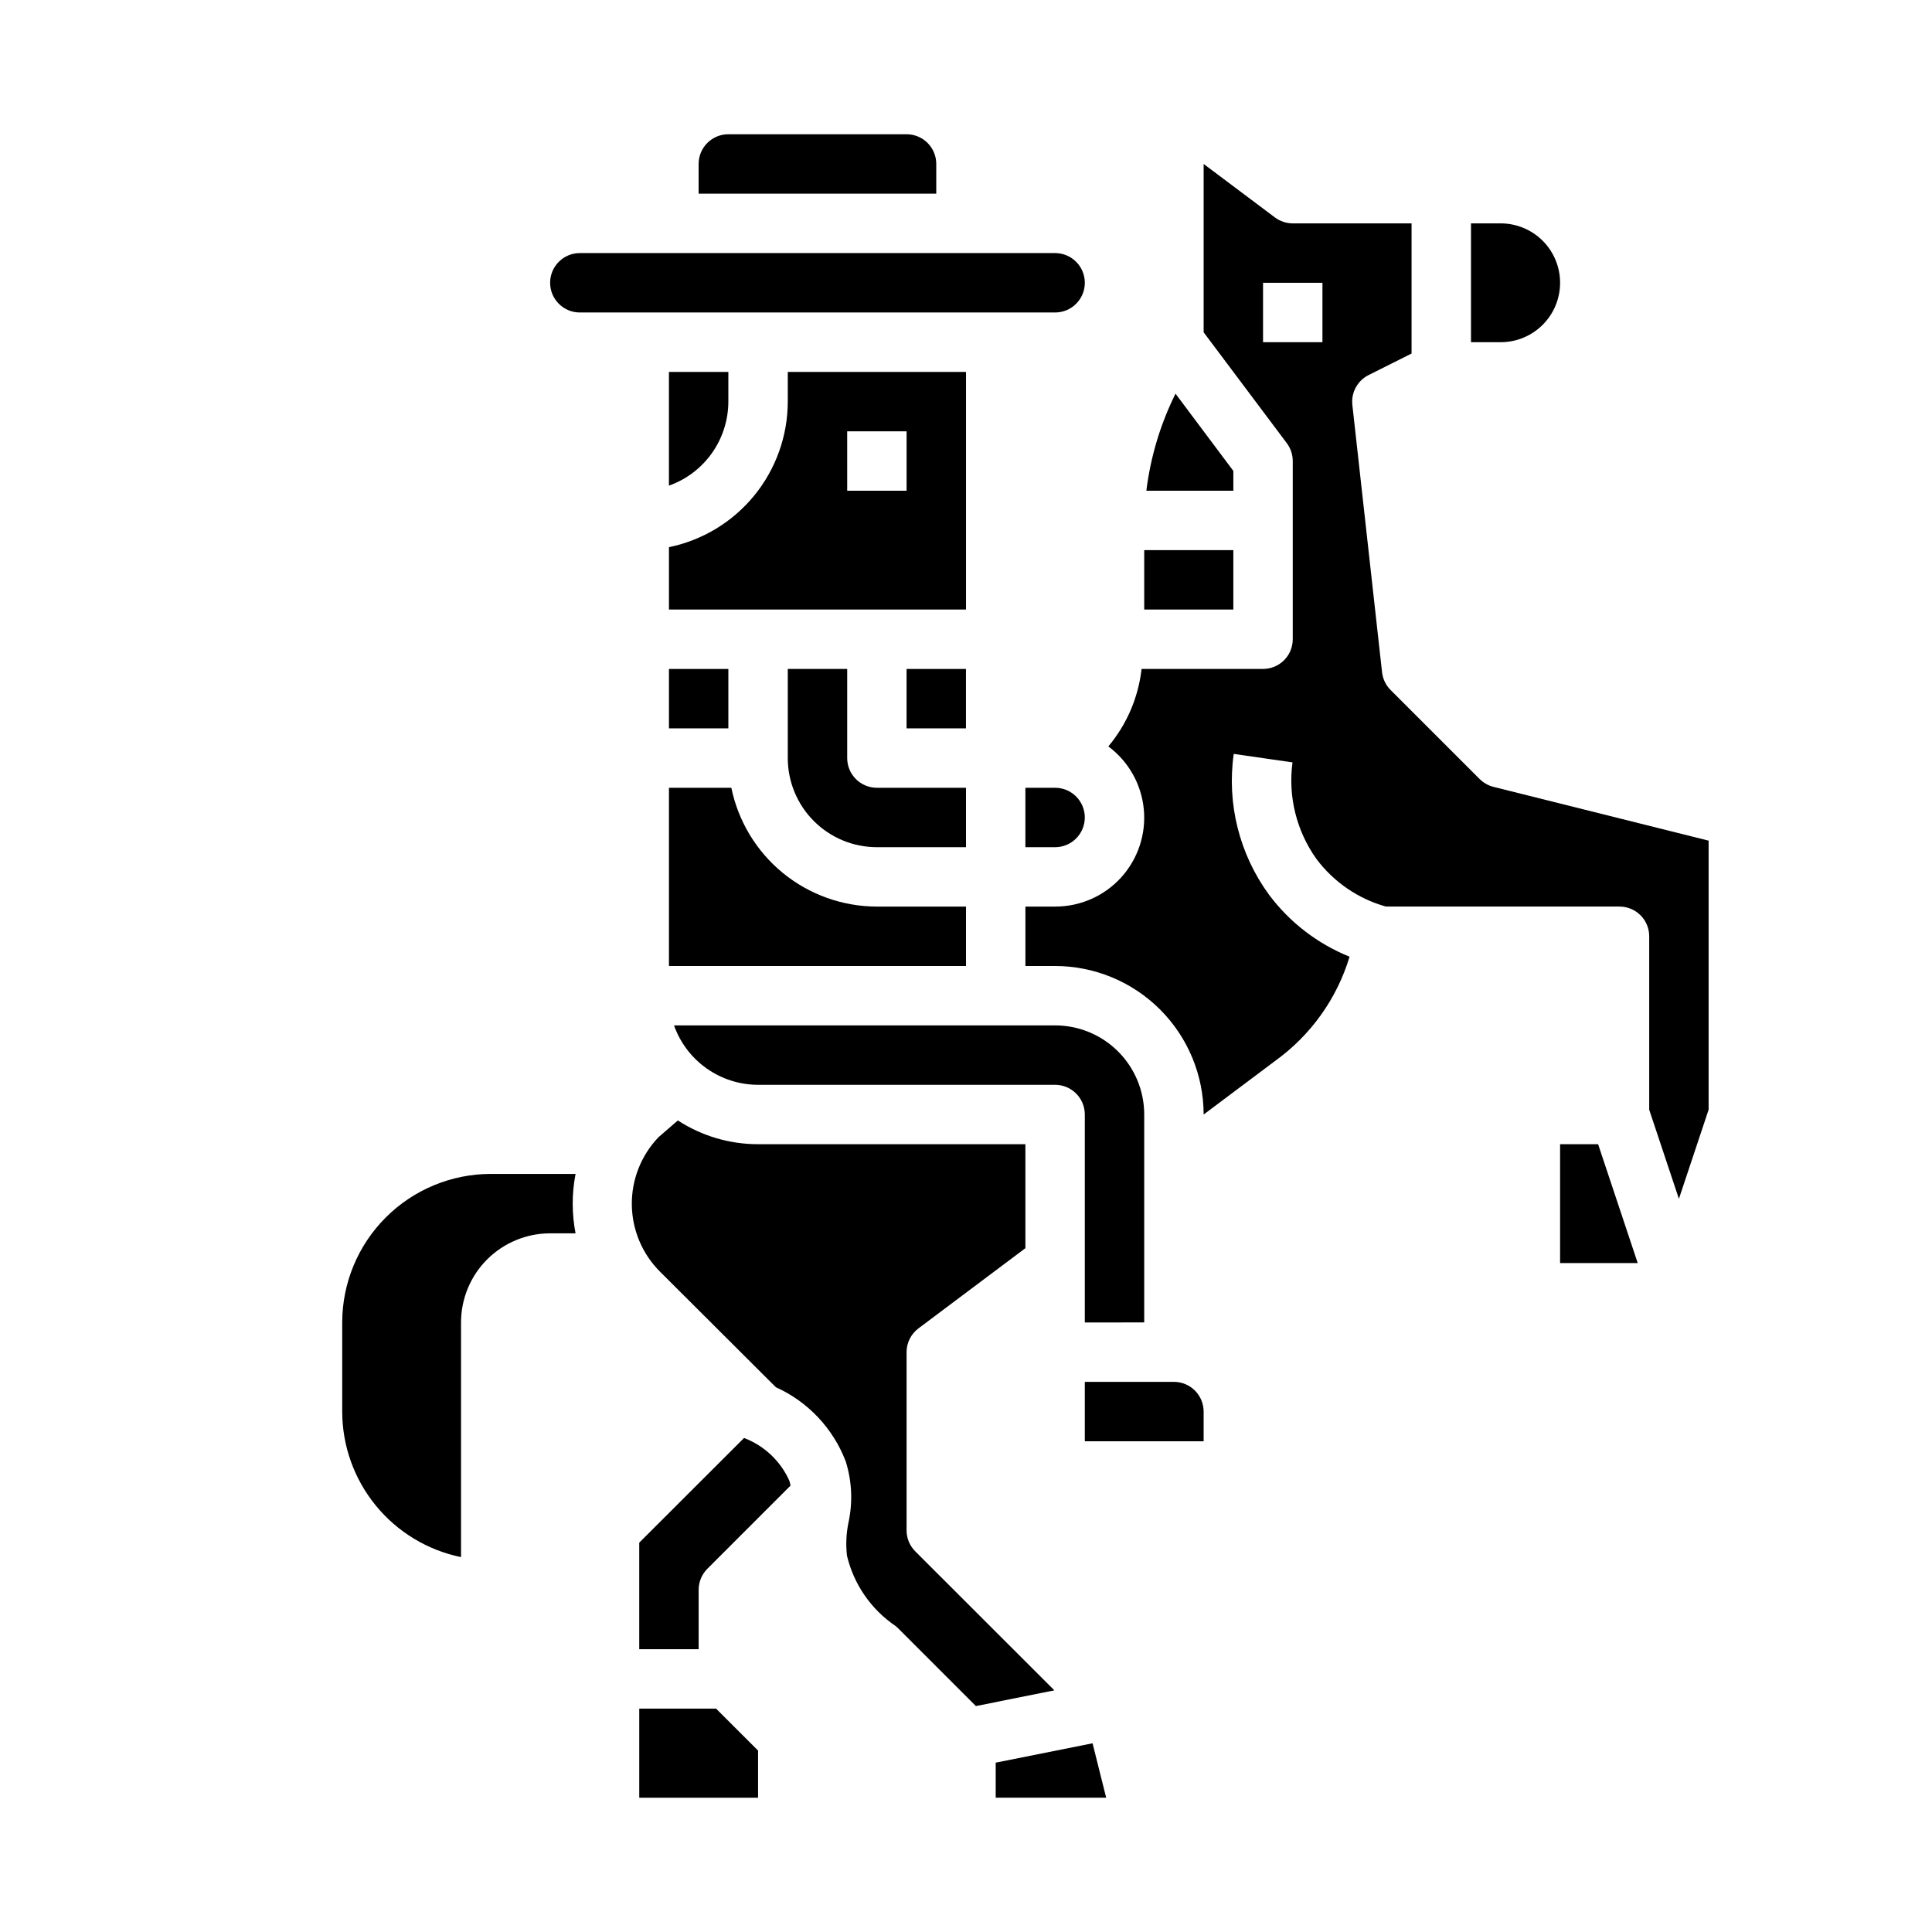
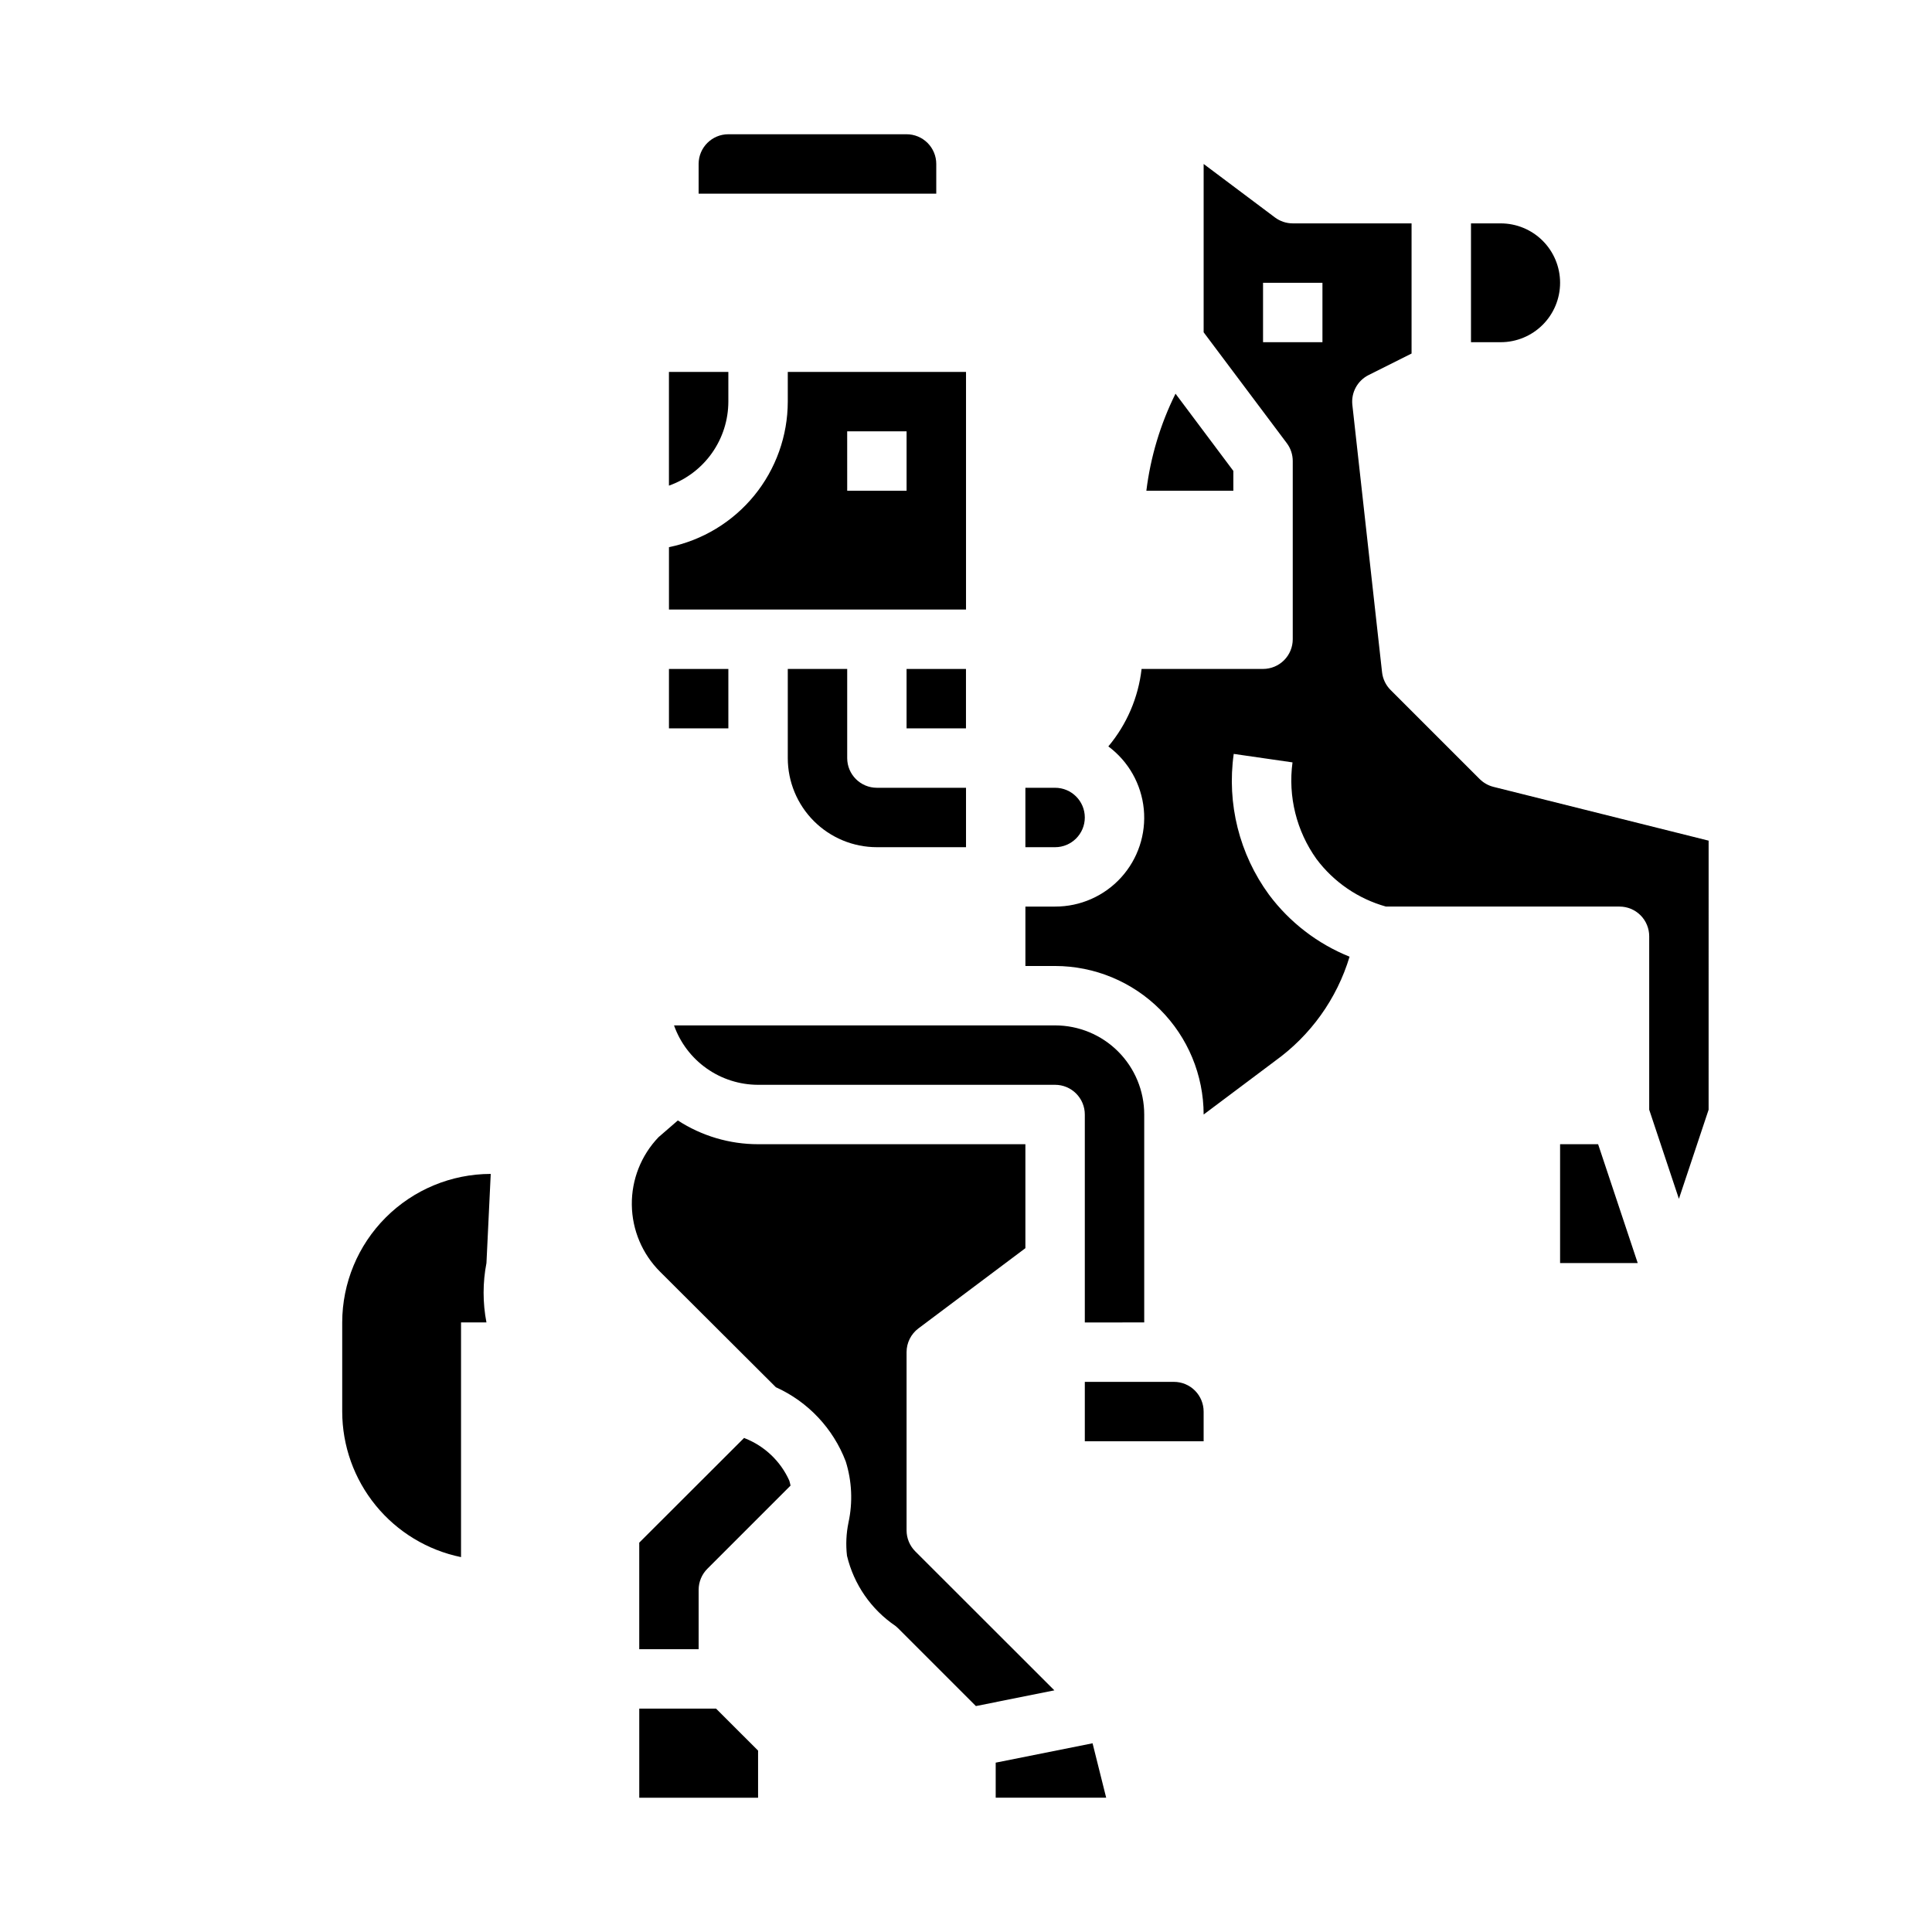
<svg xmlns="http://www.w3.org/2000/svg" fill="#000000" width="800px" height="800px" version="1.1" viewBox="144 144 512 512">
  <g>
    <path d="m423.61 352.77h-7.871v15.742h7.871v0.004c4.348 0 7.875-3.527 7.875-7.875 0-4.348-3.527-7.871-7.875-7.871z" />
-     <path d="m431.49 218.94c0-2.086-0.832-4.09-2.309-5.566-1.477-1.477-3.477-2.305-5.566-2.305h-125.95c-4.348 0-7.875 3.523-7.875 7.871s3.527 7.871 7.875 7.871h125.95c2.09 0 4.09-0.828 5.566-2.305 1.477-1.477 2.309-3.477 2.309-5.566z" />
    <path d="m352.77 321.28v23.617c0 6.262 2.488 12.27 6.918 16.699 4.43 4.43 10.434 6.918 16.699 6.918h23.617v-15.746h-23.617c-4.348 0-7.871-3.523-7.871-7.871v-23.617z" />
-     <path d="m321.28 400h78.723v-15.746h-23.617c-9.07-0.012-17.859-3.148-24.887-8.883-7.027-5.738-11.859-13.719-13.688-22.605h-16.531z" />
    <path d="m321.28 321.28h15.742v15.742h-15.742z" />
    <path d="m447.23 494.46v-55.102c0-6.266-2.488-12.27-6.918-16.699-4.426-4.43-10.434-6.918-16.699-6.918h-100.99c1.633 4.602 4.652 8.586 8.637 11.402 3.988 2.82 8.75 4.336 13.633 4.344h78.719c2.09 0 4.09 0.828 5.566 2.305 1.477 1.477 2.309 3.477 2.309 5.566v55.105z" />
    <path d="m470.85 268.8-15.328-20.469c-4.012 8.074-6.621 16.77-7.723 25.719h23.051z" />
    <path d="m557.44 218.94c0-4.176-1.656-8.18-4.609-11.133s-6.957-4.609-11.133-4.609h-7.871v31.488h7.871c4.176 0 8.18-1.66 11.133-4.613s4.609-6.957 4.609-11.133z" />
-     <path d="m274.05 455.1c-10.438 0.012-20.441 4.164-27.82 11.543-7.379 7.379-11.527 17.383-11.539 27.816v23.617c0.008 9.07 3.144 17.859 8.883 24.887 5.734 7.027 13.719 11.859 22.605 13.688v-62.191c0-6.262 2.488-12.27 6.914-16.695 4.43-4.43 10.438-6.918 16.699-6.918h6.738c-1.008-5.199-1.008-10.547 0-15.746z" />
-     <path d="m447.23 289.79h23.617v15.742h-23.617z" />
+     <path d="m274.05 455.1c-10.438 0.012-20.441 4.164-27.82 11.543-7.379 7.379-11.527 17.383-11.539 27.816v23.617c0.008 9.07 3.144 17.859 8.883 24.887 5.734 7.027 13.719 11.859 22.605 13.688v-62.191h6.738c-1.008-5.199-1.008-10.547 0-15.746z" />
    <path d="m392.12 187.45c0-2.086-0.828-4.09-2.305-5.566-1.477-1.477-3.477-2.305-5.566-2.305h-47.23c-4.348 0-7.875 3.523-7.875 7.871v7.871h62.977z" />
    <path d="m557.44 447.23v31.488h20.57l-10.492-31.488z" />
    <path d="m407.87 611.12v9.289h29.277l-3.606-14.422z" />
    <path d="m341.39 525.16-0.188-0.102-27.797 27.762v28.23h15.742v-15.742c0.004-2.09 0.832-4.09 2.309-5.566l22.043-22.043c-0.086-0.441-0.195-0.883-0.324-1.312-2.312-5.141-6.539-9.168-11.785-11.227z" />
    <path d="m386.56 555.13c-1.477-1.477-2.309-3.477-2.309-5.566v-47.23c0-2.481 1.168-4.812 3.148-6.297l28.34-21.258v-27.551h-70.848c-7.543 0-14.926-2.188-21.254-6.297l-5.094 4.41v-0.004c-4.629 4.82-7.18 11.262-7.102 17.945 0.078 6.68 2.777 13.062 7.519 17.773l30.652 30.574c8.531 3.852 15.191 10.93 18.523 19.68 1.637 5.238 1.887 10.812 0.723 16.176-0.602 2.894-0.738 5.863-0.398 8.801 1.812 7.598 6.402 14.238 12.867 18.617 0.23 0.184 0.449 0.375 0.656 0.582l20.641 20.641 20.797-4.164z" />
    <path d="m536.13 350.46-23.617-23.617c-1.27-1.27-2.066-2.938-2.258-4.723l-7.871-70.848c-0.348-3.266 1.367-6.402 4.305-7.875l11.391-5.707v-34.492h-31.488c-1.703 0-3.359-0.555-4.723-1.574l-18.891-14.172v44.609l22.039 29.387c1.023 1.363 1.574 3.023 1.574 4.727v47.23c0 2.086-0.828 4.09-2.305 5.566-1.477 1.477-3.481 2.305-5.566 2.305h-32.188c-0.859 7.562-3.922 14.699-8.809 20.531 5.34 3.965 8.75 10.008 9.395 16.629 0.641 6.617-1.547 13.203-6.023 18.121-4.477 4.918-10.828 7.715-17.48 7.695h-7.871v15.742h7.871v0.004c10.438 0.012 20.441 4.16 27.82 11.539 7.379 7.379 11.527 17.383 11.543 27.82l18.895-14.168-0.004-0.004c9.465-6.781 16.422-16.504 19.781-27.652-8.488-3.414-15.879-9.098-21.355-16.43-7.856-10.746-11.207-24.133-9.344-37.312l15.578 2.25c-1.219 9.039 1.055 18.199 6.359 25.617 4.582 6.113 11.051 10.539 18.406 12.594h61.891c2.086 0 4.09 0.828 5.566 2.305 1.477 1.477 2.305 3.481 2.305 5.566v45.965l7.871 23.617 7.871-23.617 0.004-71.305-57.012-14.254c-1.383-0.348-2.648-1.062-3.66-2.07zm-41.668-115.77h-15.742v-15.746h15.742z" />
    <path d="m455.1 510.21h-23.613v15.742h31.488v-7.871c0-2.086-0.832-4.09-2.309-5.566-1.477-1.477-3.477-2.305-5.566-2.305z" />
    <path d="m352.77 250.43c-0.012 9.07-3.148 17.859-8.883 24.887-5.738 7.027-13.719 11.859-22.605 13.688v16.531h78.723v-62.977h-47.234zm15.742 7.871h15.742v15.742l-15.738 0.004z" />
    <path d="m384.25 321.28h15.742v15.742h-15.742z" />
    <path d="m313.41 596.8v23.613h31.488v-12.484l-11.133-11.129z" />
    <path d="m337.02 242.56h-15.746v30.141c4.602-1.633 8.586-4.652 11.402-8.637 2.82-3.988 4.336-8.75 4.344-13.633z" />
  </g>
</svg>